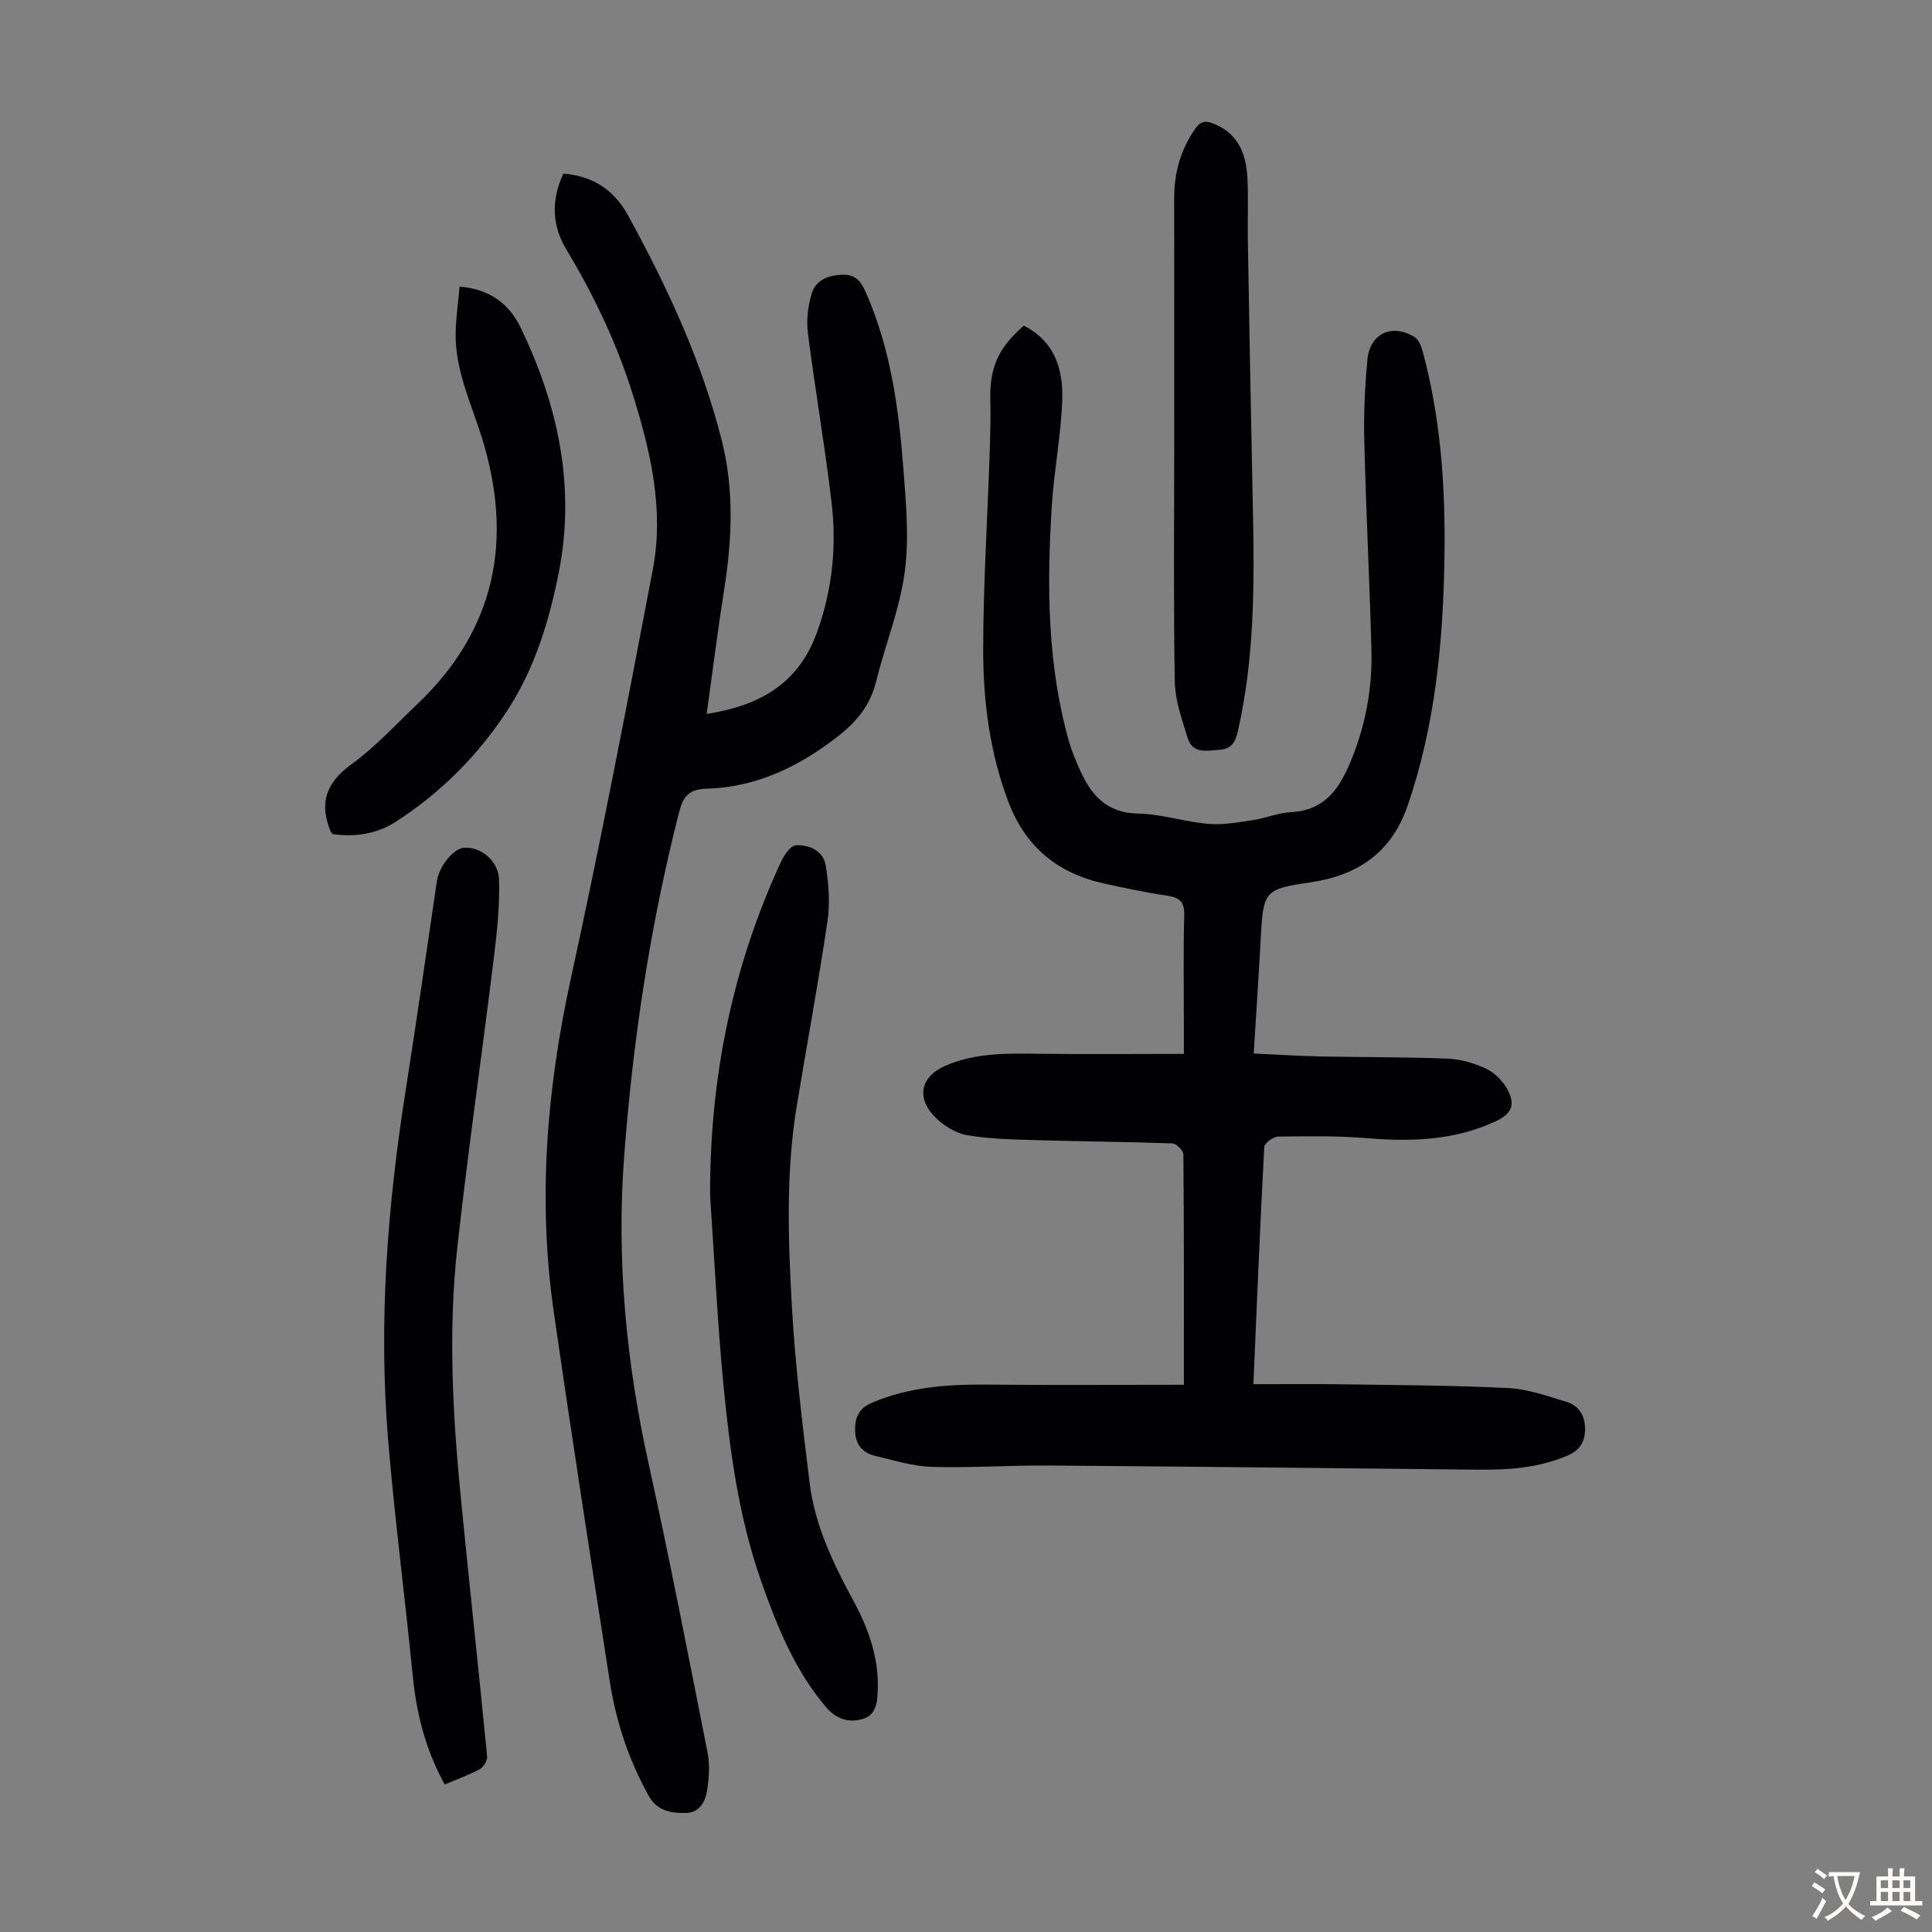
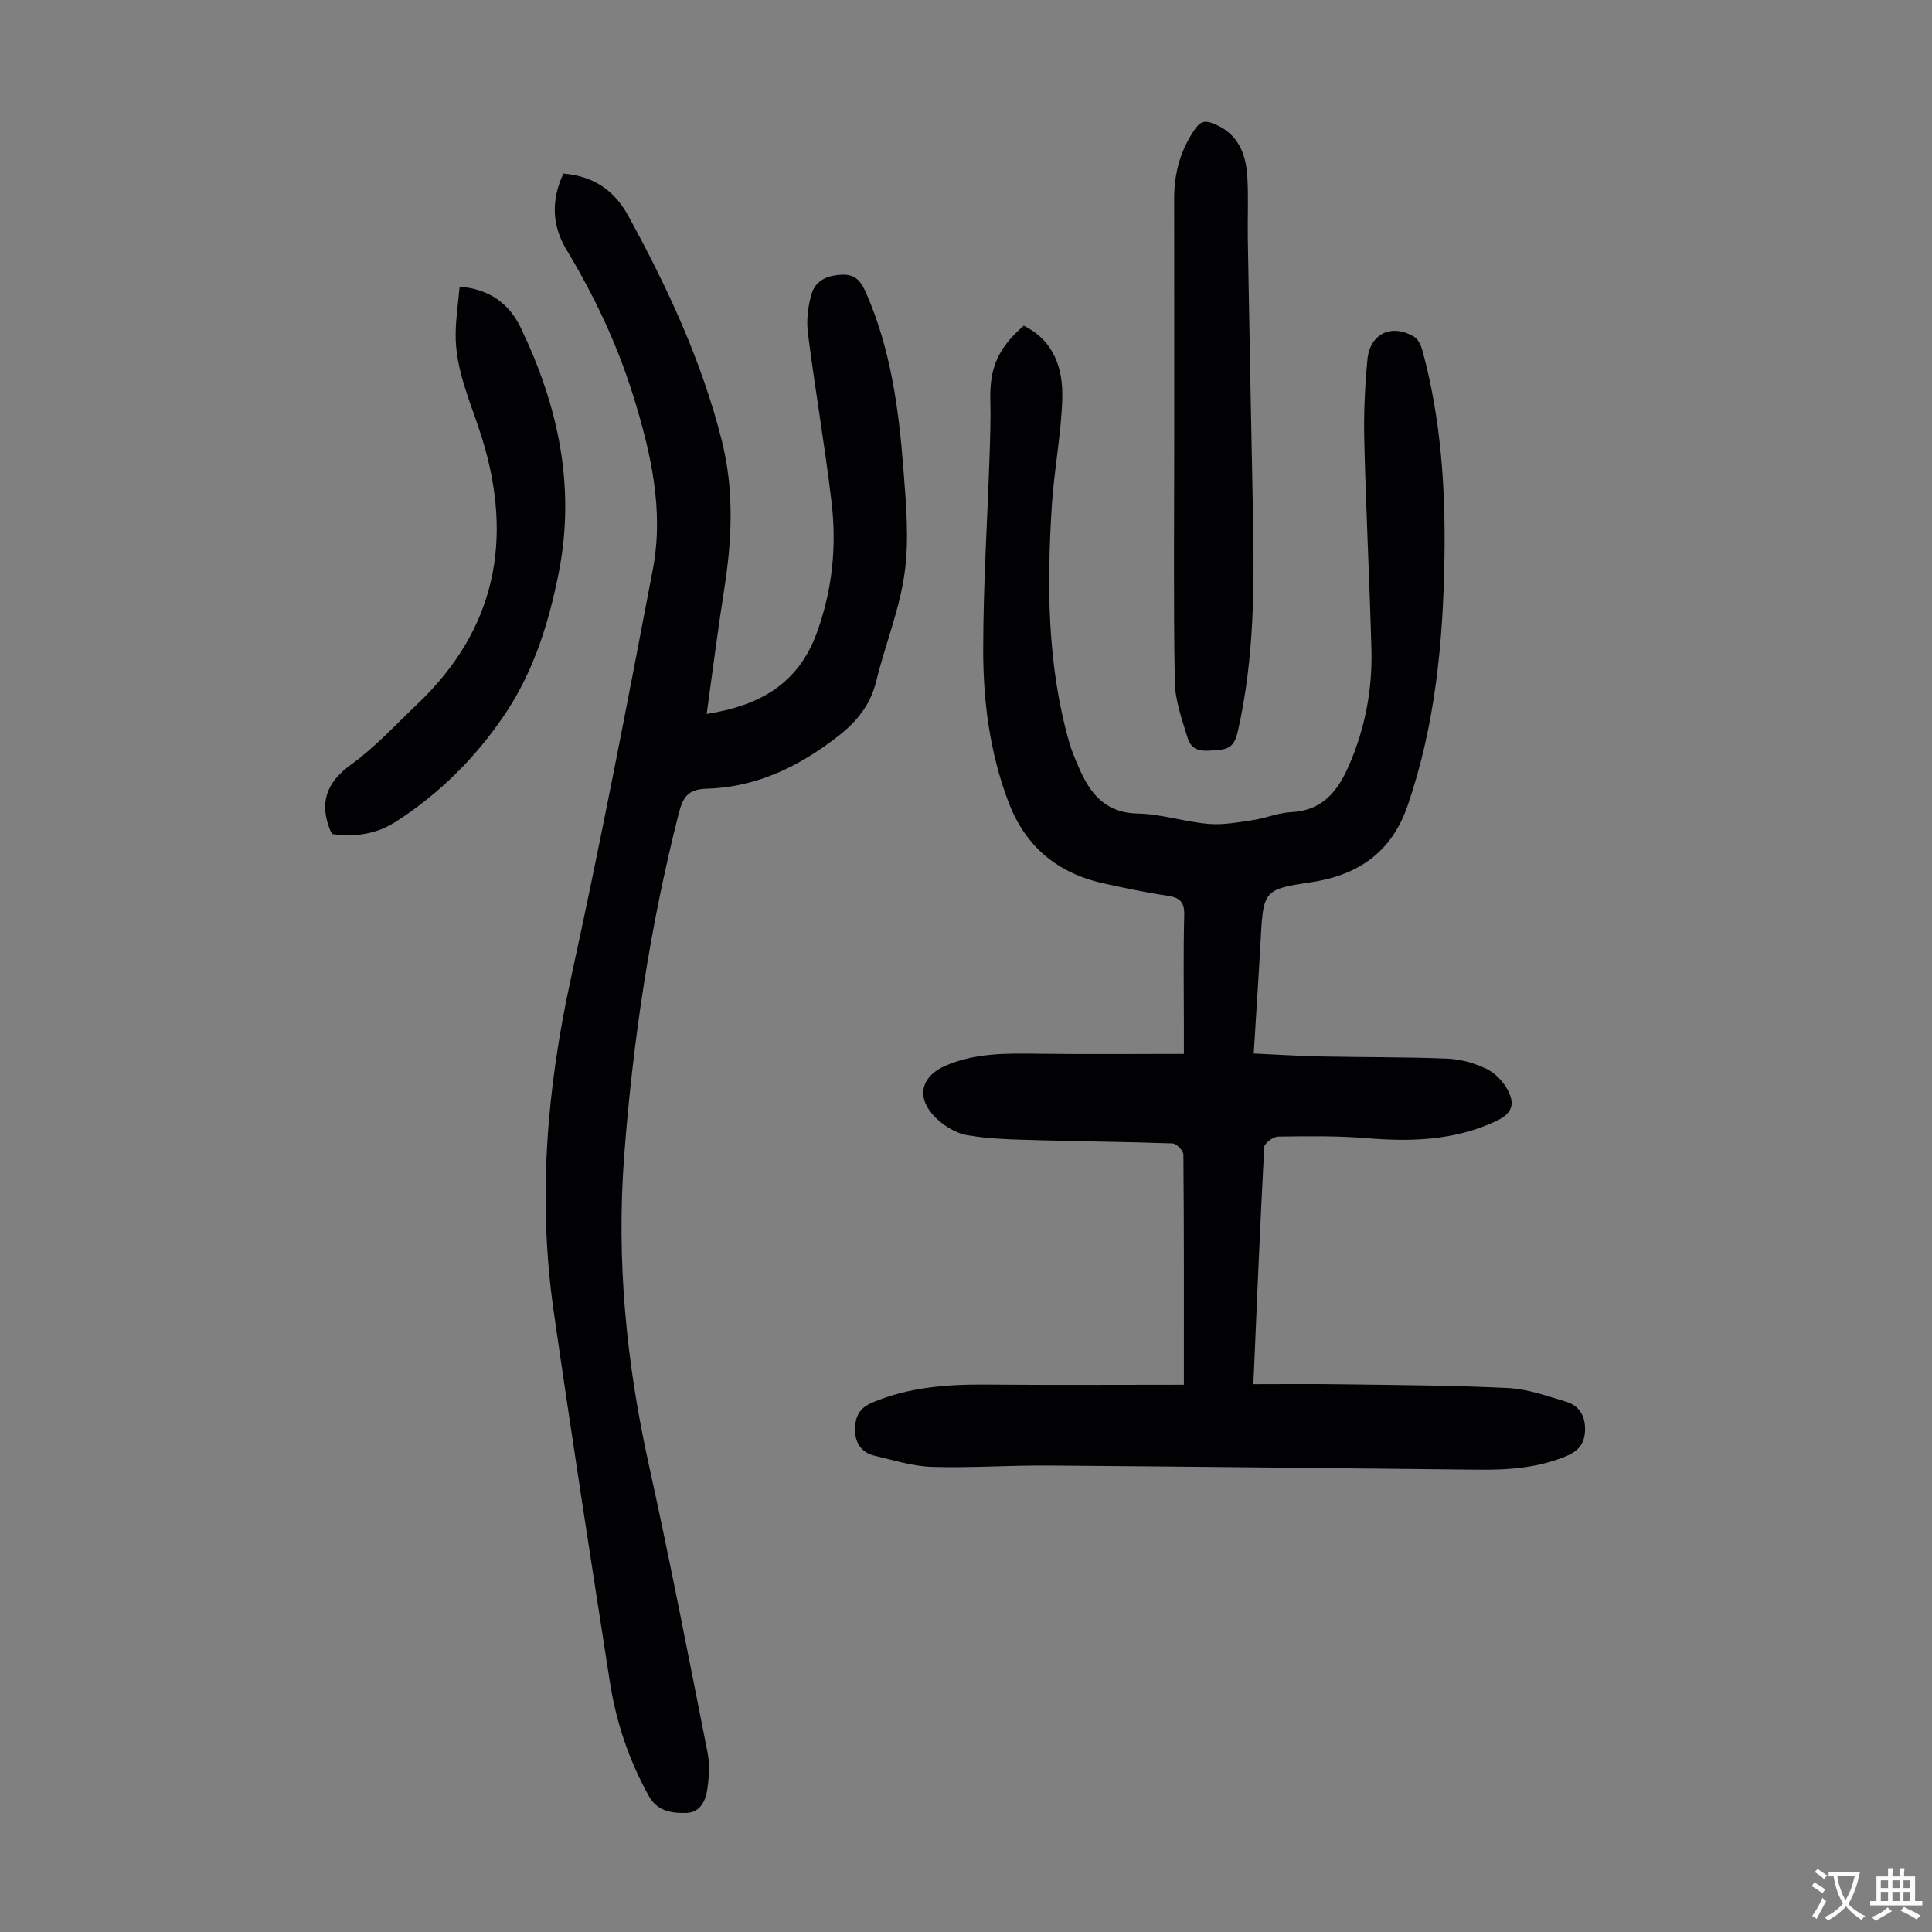
<svg xmlns="http://www.w3.org/2000/svg" enable-background="new 0 0 400 400" viewBox="0 0 400 400">
  <rect x="0" y="0" width="400" height="400" fill="#808080" stroke="none" />
  <g fill="#010103">
    <path d="m245.11 286.7c0-16.57.04-32.12-.1-47.67-.01-.81-1.45-2.27-2.26-2.3-9.05-.33-18.11-.38-27.16-.65-5.12-.15-10.3-.19-15.32-1.05-2.53-.44-5.25-2.16-7.01-4.1-3.61-3.95-2.43-8.13 2.41-10.25 6.23-2.73 12.82-2.6 19.44-2.51 9.82.13 19.64.03 30 .03 0-2.09 0-3.83 0-5.56 0-7.72-.13-15.45.07-23.17.07-2.75-.93-3.64-3.48-4.02-4.42-.65-8.8-1.58-13.16-2.54-9.54-2.1-16.21-7.56-19.73-16.81-3.88-10.2-5.26-20.86-5.25-31.61.01-13.29.86-26.58 1.31-39.88.13-3.91.27-7.82.17-11.73-.18-6.66 1.55-10.78 6.92-15.45 6.32 3.14 8.17 8.95 7.97 15.25-.24 7.34-1.69 14.63-2.16 21.97-1.04 16.46-.98 32.88 3.57 48.94.51 1.82 1.27 3.57 2.02 5.31 2.33 5.4 5.47 9.41 12.26 9.54 4.87.1 9.69 1.72 14.57 2.14 3.04.26 6.18-.33 9.24-.79 2.65-.39 5.22-1.52 7.86-1.64 6.41-.3 9.58-4.18 11.93-9.52 3.39-7.73 4.94-15.8 4.72-24.16-.39-14.43-1.13-28.84-1.48-43.27-.14-5.58.13-11.19.65-16.75.51-5.43 5.12-7.55 9.76-4.66.86.54 1.4 1.91 1.69 3 3.77 13.95 4.72 28.22 4.5 42.57-.27 17.5-1.88 34.79-7.66 51.53-3.38 9.79-10.49 14.38-20.07 15.79-9.29 1.37-9.78 1.7-10.27 10.95-.43 8.03-.97 16.05-1.49 24.49 4.86.22 9.41.52 13.97.61 8.72.18 17.45.1 26.17.45 2.72.11 5.56.93 8.02 2.1 1.77.84 3.43 2.57 4.38 4.31 1.73 3.18.81 5.05-2.46 6.57-8.51 3.96-17.44 4.25-26.61 3.49-6.11-.51-12.27-.42-18.4-.33-1.02.01-2.85 1.35-2.89 2.15-.86 16.08-1.52 32.17-2.25 49.11 6.12 0 12-.07 17.87.02 11.63.17 23.27.21 34.88.78 4.03.2 8.04 1.65 11.98 2.82 2.58.77 3.92 2.76 3.94 5.59.01 2.76-1.08 4.49-3.74 5.62-5.93 2.51-12.11 2.94-18.41 2.87-29.65-.31-59.29-.64-88.94-.86-8.04-.06-16.1.52-24.13.28-3.96-.12-7.9-1.38-11.81-2.29-2.56-.59-4.01-2.39-4.09-5.04-.09-2.7.58-4.74 3.57-5.99 7.73-3.26 15.76-3.79 23.99-3.71 13.4.12 26.77.03 40.5.03z" />
    <path d="m116.64 35.94c6.26.51 10.56 3.5 13.39 8.66 8.13 14.83 15.24 30.1 19.4 46.58 2.6 10.27 2.13 20.59.49 30.96-1.34 8.48-2.4 17-3.61 25.68 10.77-1.71 18.93-6.07 22.84-16.9 3.21-8.89 4.1-17.89 3-27.07-1.38-11.65-3.4-23.21-4.88-34.85-.34-2.67 0-5.59.77-8.18.84-2.84 3.41-3.85 6.38-3.95 2.95-.1 4 1.71 4.99 4 5.03 11.56 6.68 23.86 7.63 36.25.55 7.12 1.22 14.42.26 21.42-1.04 7.65-4.06 15.01-5.91 22.57-1.16 4.74-3.91 8.17-7.58 11.08-8.08 6.38-17.02 10.79-27.48 11.1-3.73.11-4.9 1.55-5.79 5.08-5.95 23.37-9.52 47.08-11.32 71.11-1.61 21.48.44 42.61 5.08 63.62 4.38 19.86 8.25 39.83 12.2 59.78.48 2.45.3 5.13-.07 7.63-.35 2.37-1.5 4.76-4.33 4.84-3.01.08-6-.33-7.76-3.49-4.13-7.41-6.78-15.34-8.08-23.67-3.97-25.51-7.93-51.03-11.61-76.59-3.34-23.18-1.47-46.07 3.53-68.95 6.15-28.16 11.6-56.49 16.99-84.81 2.33-12.27-.43-24.22-4.09-35.96-3.31-10.63-8.03-20.6-13.76-30.11-3.08-5.1-3.23-10.3-.68-15.83z" />
-     <path d="m147.02 247.56c-.09-24.13 4.53-47.16 14.64-69.06.65-1.41 2.01-3.43 3.13-3.49 2.74-.14 5.67 1.13 6.16 4.13.62 3.79.93 7.82.37 11.59-1.89 12.82-4.28 25.57-6.38 38.37-2.26 13.79-1.76 27.7-.98 41.53.68 12.15 2.18 24.26 3.66 36.35 1.07 8.77 4.86 16.68 9.03 24.37 3.14 5.79 5.32 11.81 5.08 18.52-.09 2.54-.27 5.18-3.16 6.04-2.9.86-5.52-.08-7.51-2.42-6.5-7.65-10.17-16.74-13.45-26.06-4.68-13.3-6.53-27.16-7.86-41.07-1.23-12.89-1.85-25.86-2.73-38.8z" />
-     <path d="m92.07 369.45c-4.01-7.27-5.86-14.76-6.63-22.64-1.6-16.24-3.73-32.42-5.08-48.68-2.03-24.31-.14-48.48 3.65-72.53 2.26-14.35 4.31-28.73 6.43-43.1.46-3.15 3.41-6.85 5.7-6.99 3.33-.21 7.06 2.64 7.18 6.61.16 5.42-.42 10.89-1.09 16.29-2.45 19.97-5.34 39.89-7.55 59.88-1.91 17.29-.96 34.63.74 51.91 1.75 17.8 3.69 35.58 5.43 53.38.09.87-.72 2.27-1.51 2.7-2.24 1.22-4.69 2.08-7.27 3.17z" />
    <path d="m243.11 91.15c0-16.67.01-33.34-.01-50-.01-5.29 1.29-10.13 4.37-14.51 1.05-1.49 2-1.72 3.62-1.11 5.16 1.96 6.87 6.17 7.16 11.11.25 4.35.02 8.72.1 13.08.33 19 .67 38 1.07 56.99.31 14.89.22 29.75-3.07 44.39-.49 2.17-1.04 3.92-3.82 4.13-2.72.2-5.62.93-6.66-2.5-1.16-3.79-2.57-7.7-2.64-11.58-.29-16.66-.12-33.34-.12-50z" />
    <path d="m68.81 172.68c-.23-.36-.31-.45-.35-.54-2.42-5.81-1-10.06 4.26-13.87 4.95-3.58 9.16-8.2 13.62-12.43 16.35-15.51 19.97-34.17 13.43-55.22-2.22-7.13-5.56-13.98-5.43-21.66.05-3.17.53-6.33.82-9.62 6.3.54 10.28 3.59 12.64 8.49 7.74 16.09 11.41 32.85 7.88 50.74-2.01 10.18-5.07 20.06-10.75 28.7-6.04 9.19-13.8 17-23.16 22.97-3.86 2.44-8.3 3.11-12.96 2.44z" />
  </g>
  <path d="m377.9 391.2c-.2.3-.4.5-.6.8-.7-.6-1.4-1-2.2-1.5.2-.3.4-.5.5-.8.6.4 1.4.8 2.3 1.5zm-1.8 6.1c-.2-.2-.5-.4-.9-.6.4-.6.8-1.2 1.2-1.9s.7-1.3.9-1.9c.3.3.5.5.8.7-.7 1.3-1.4 2.6-2 3.7zm2.2-9c-.3.3-.5.5-.6.8-.6-.6-1.3-1.1-2-1.5.3-.3.5-.5.6-.7.6.5 1.3.9 2 1.4zm.3.2v-.9h2 4.5c-.3 1.3-.6 2.5-1 3.6s-.9 2.1-1.4 3c.4.5 1 1 1.6 1.4s1.2.8 1.9 1.1c-.3.2-.5.4-.8.8-.4-.3-1-.7-1.6-1.2s-1.2-1.1-1.6-1.6c-.5.6-1.1 1.1-1.7 1.6s-1.4.9-2.1 1.4c-.1-.3-.3-.5-.7-.8.6-.2 1.2-.5 1.9-1s1.4-1.1 2-1.8c-.5-.8-.9-1.6-1.2-2.5s-.6-2-.8-3.2c-.4.1-.7.1-1 .1zm2.5 2.7c.3 1 .7 1.7 1 2.2.3-.5.6-1.1 1-2s.6-1.9.9-3h-3.2-.4c.1.9.3 1.8.7 2.8z" fill="#fcfbfa" />
  <path d="m396.5 388.5v1.5 3.6h1.5v.9c-.4 0-1 0-1.7 0h-7.9c-.5 0-.9 0-1.2 0v-.9h1.3v-3.5c0-.7 0-1.2 0-1.6h2.4c0-.8 0-1.4 0-1.7h1c0 .3-.1.8-.1 1.7h1.5c0-.8 0-1.4 0-1.7h1c0 .3-.1.9-.1 1.7zm-8.2 9.2c-.2-.3-.5-.5-.8-.8.8-.3 1.4-.6 1.9-.9s1-.7 1.4-1.1c.3.3.6.5.9.8-1.6 1-2.8 1.6-3.4 2zm2.6-6.8v-1.6h-1.5v1.6zm0 2.7v-1.9h-1.5v1.9zm2.4-2.7v-1.6h-1.5v1.6zm0 2.7v-1.9h-1.5v1.9zm.2 2 .7-.8c.4.2.9.5 1.6.8s1.3.7 1.8 1c-.3.3-.5.5-.8.8-.4-.3-1.5-1-3.3-1.8zm2-4.7v-1.6h-1.4v1.6zm0 2.7v-1.9h-1.4v1.9z" fill="#fcfbfa" />
</svg>